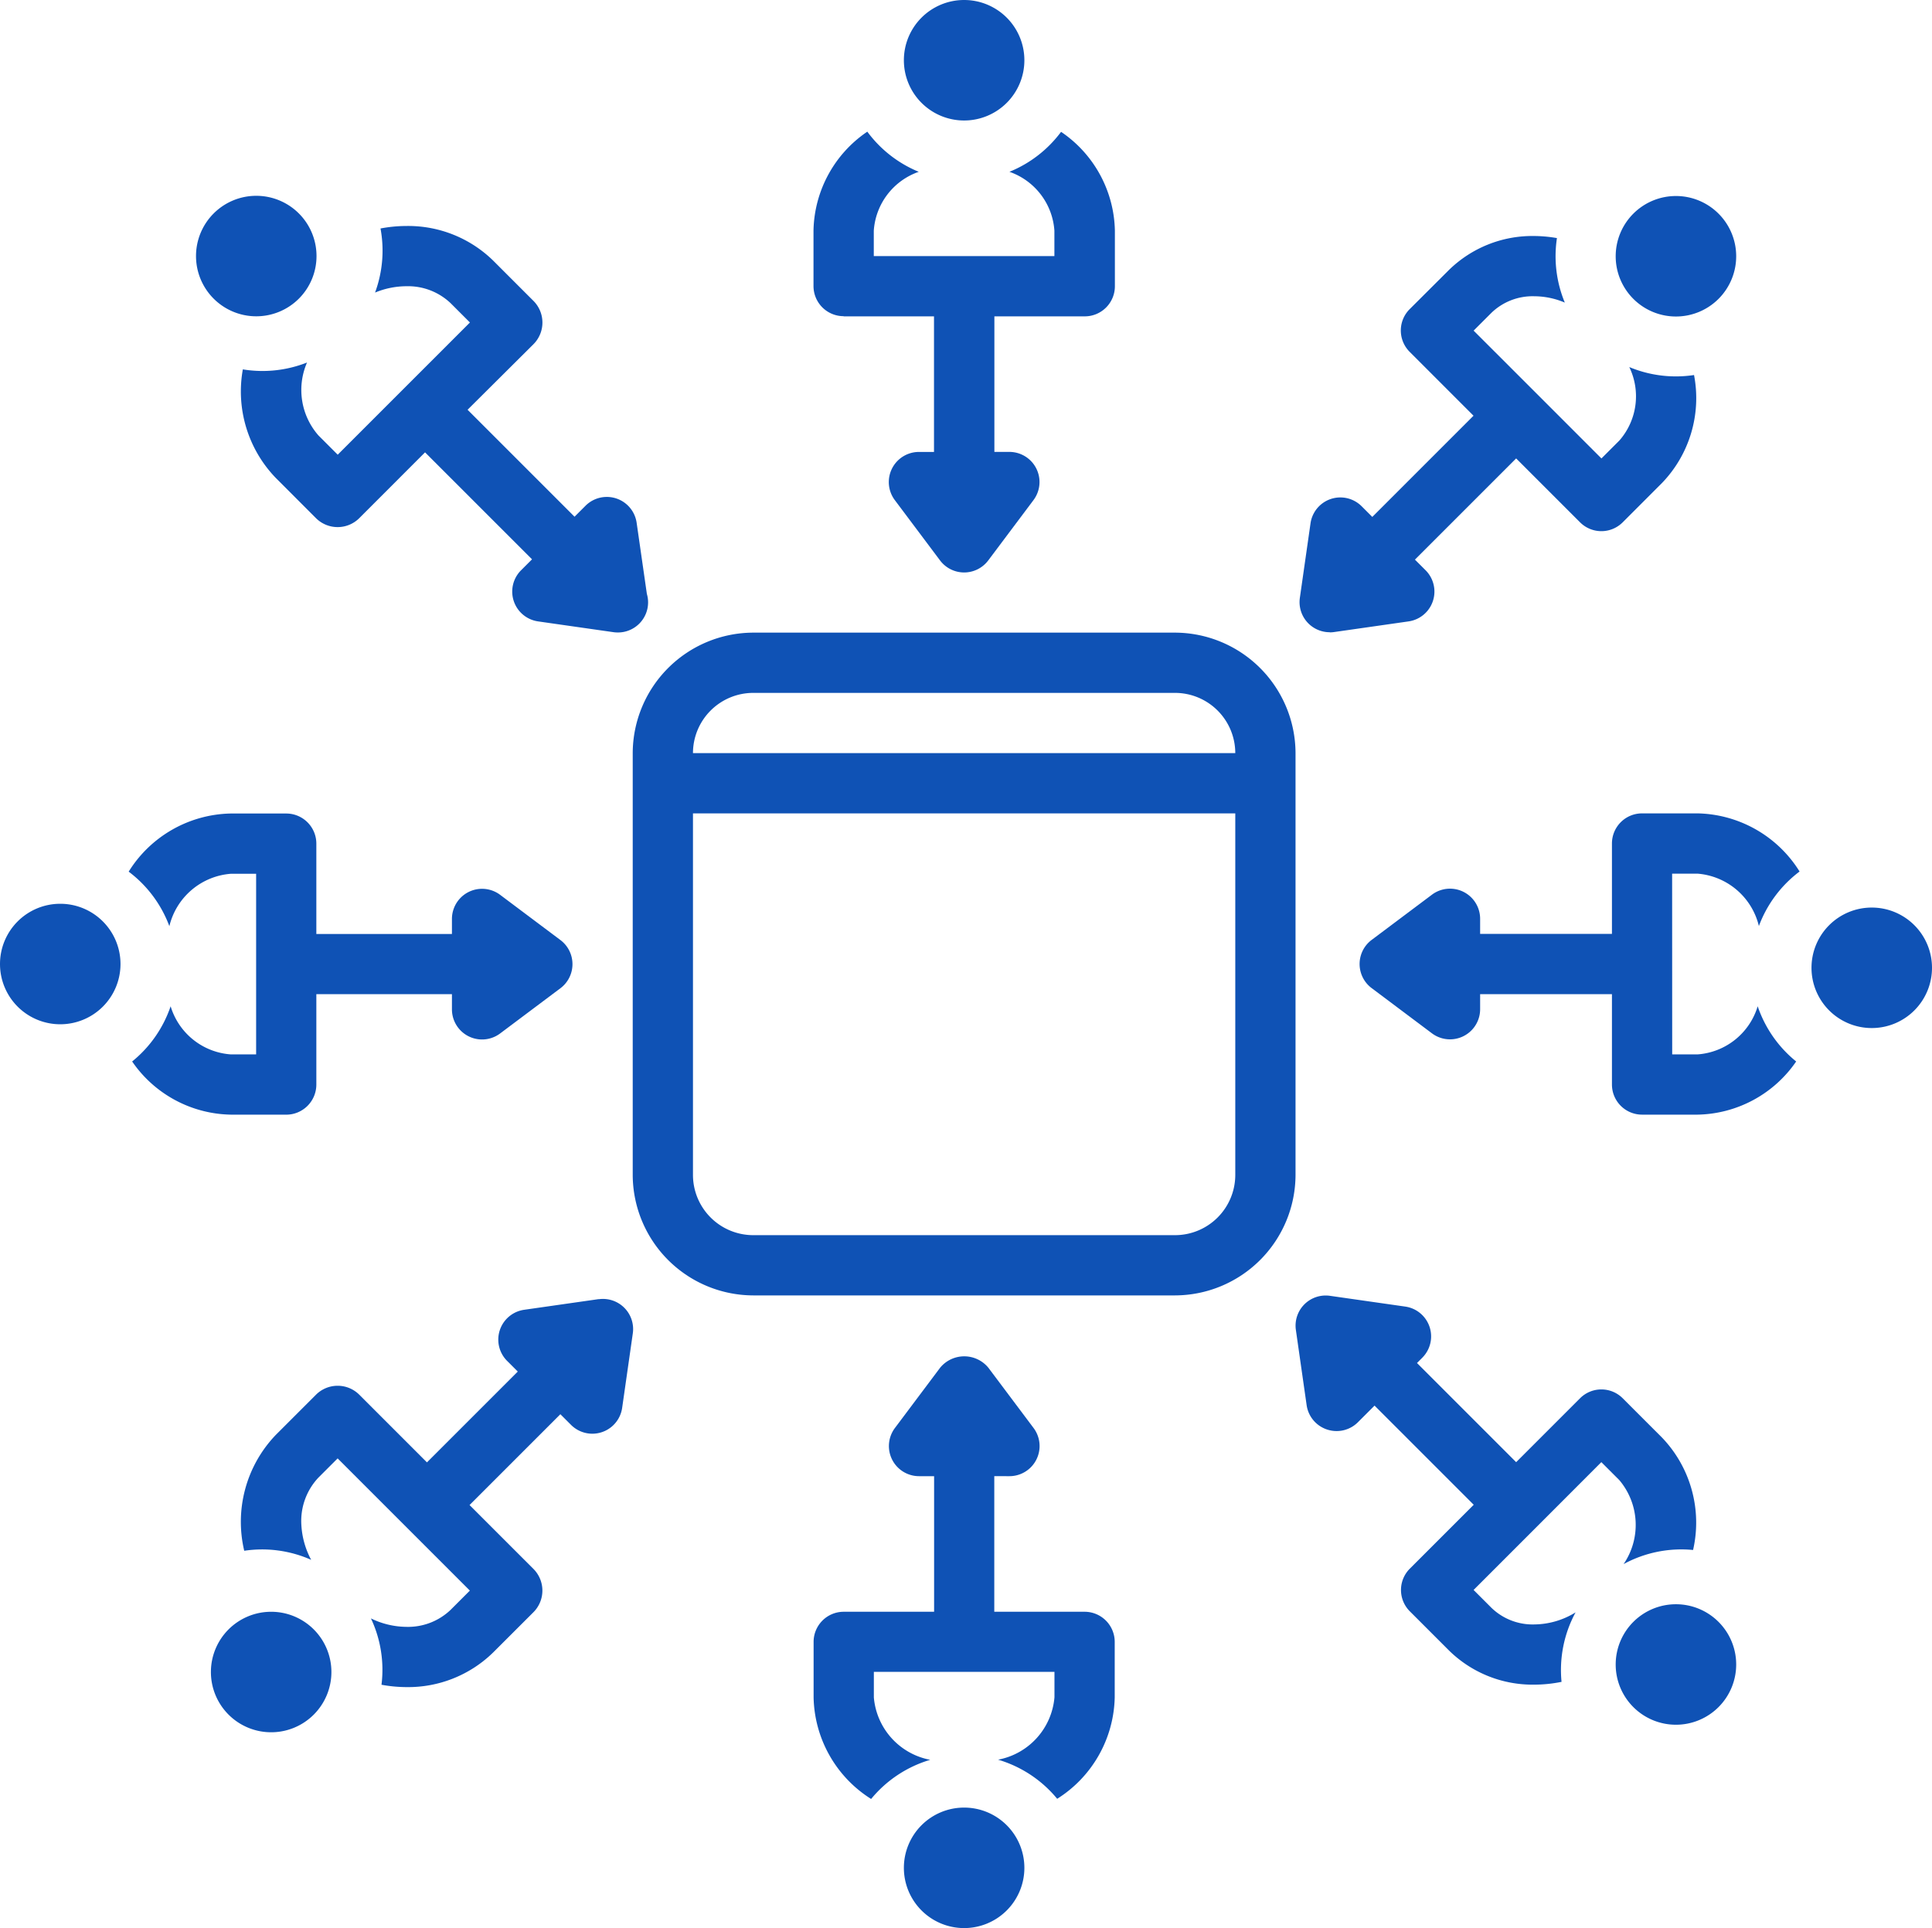
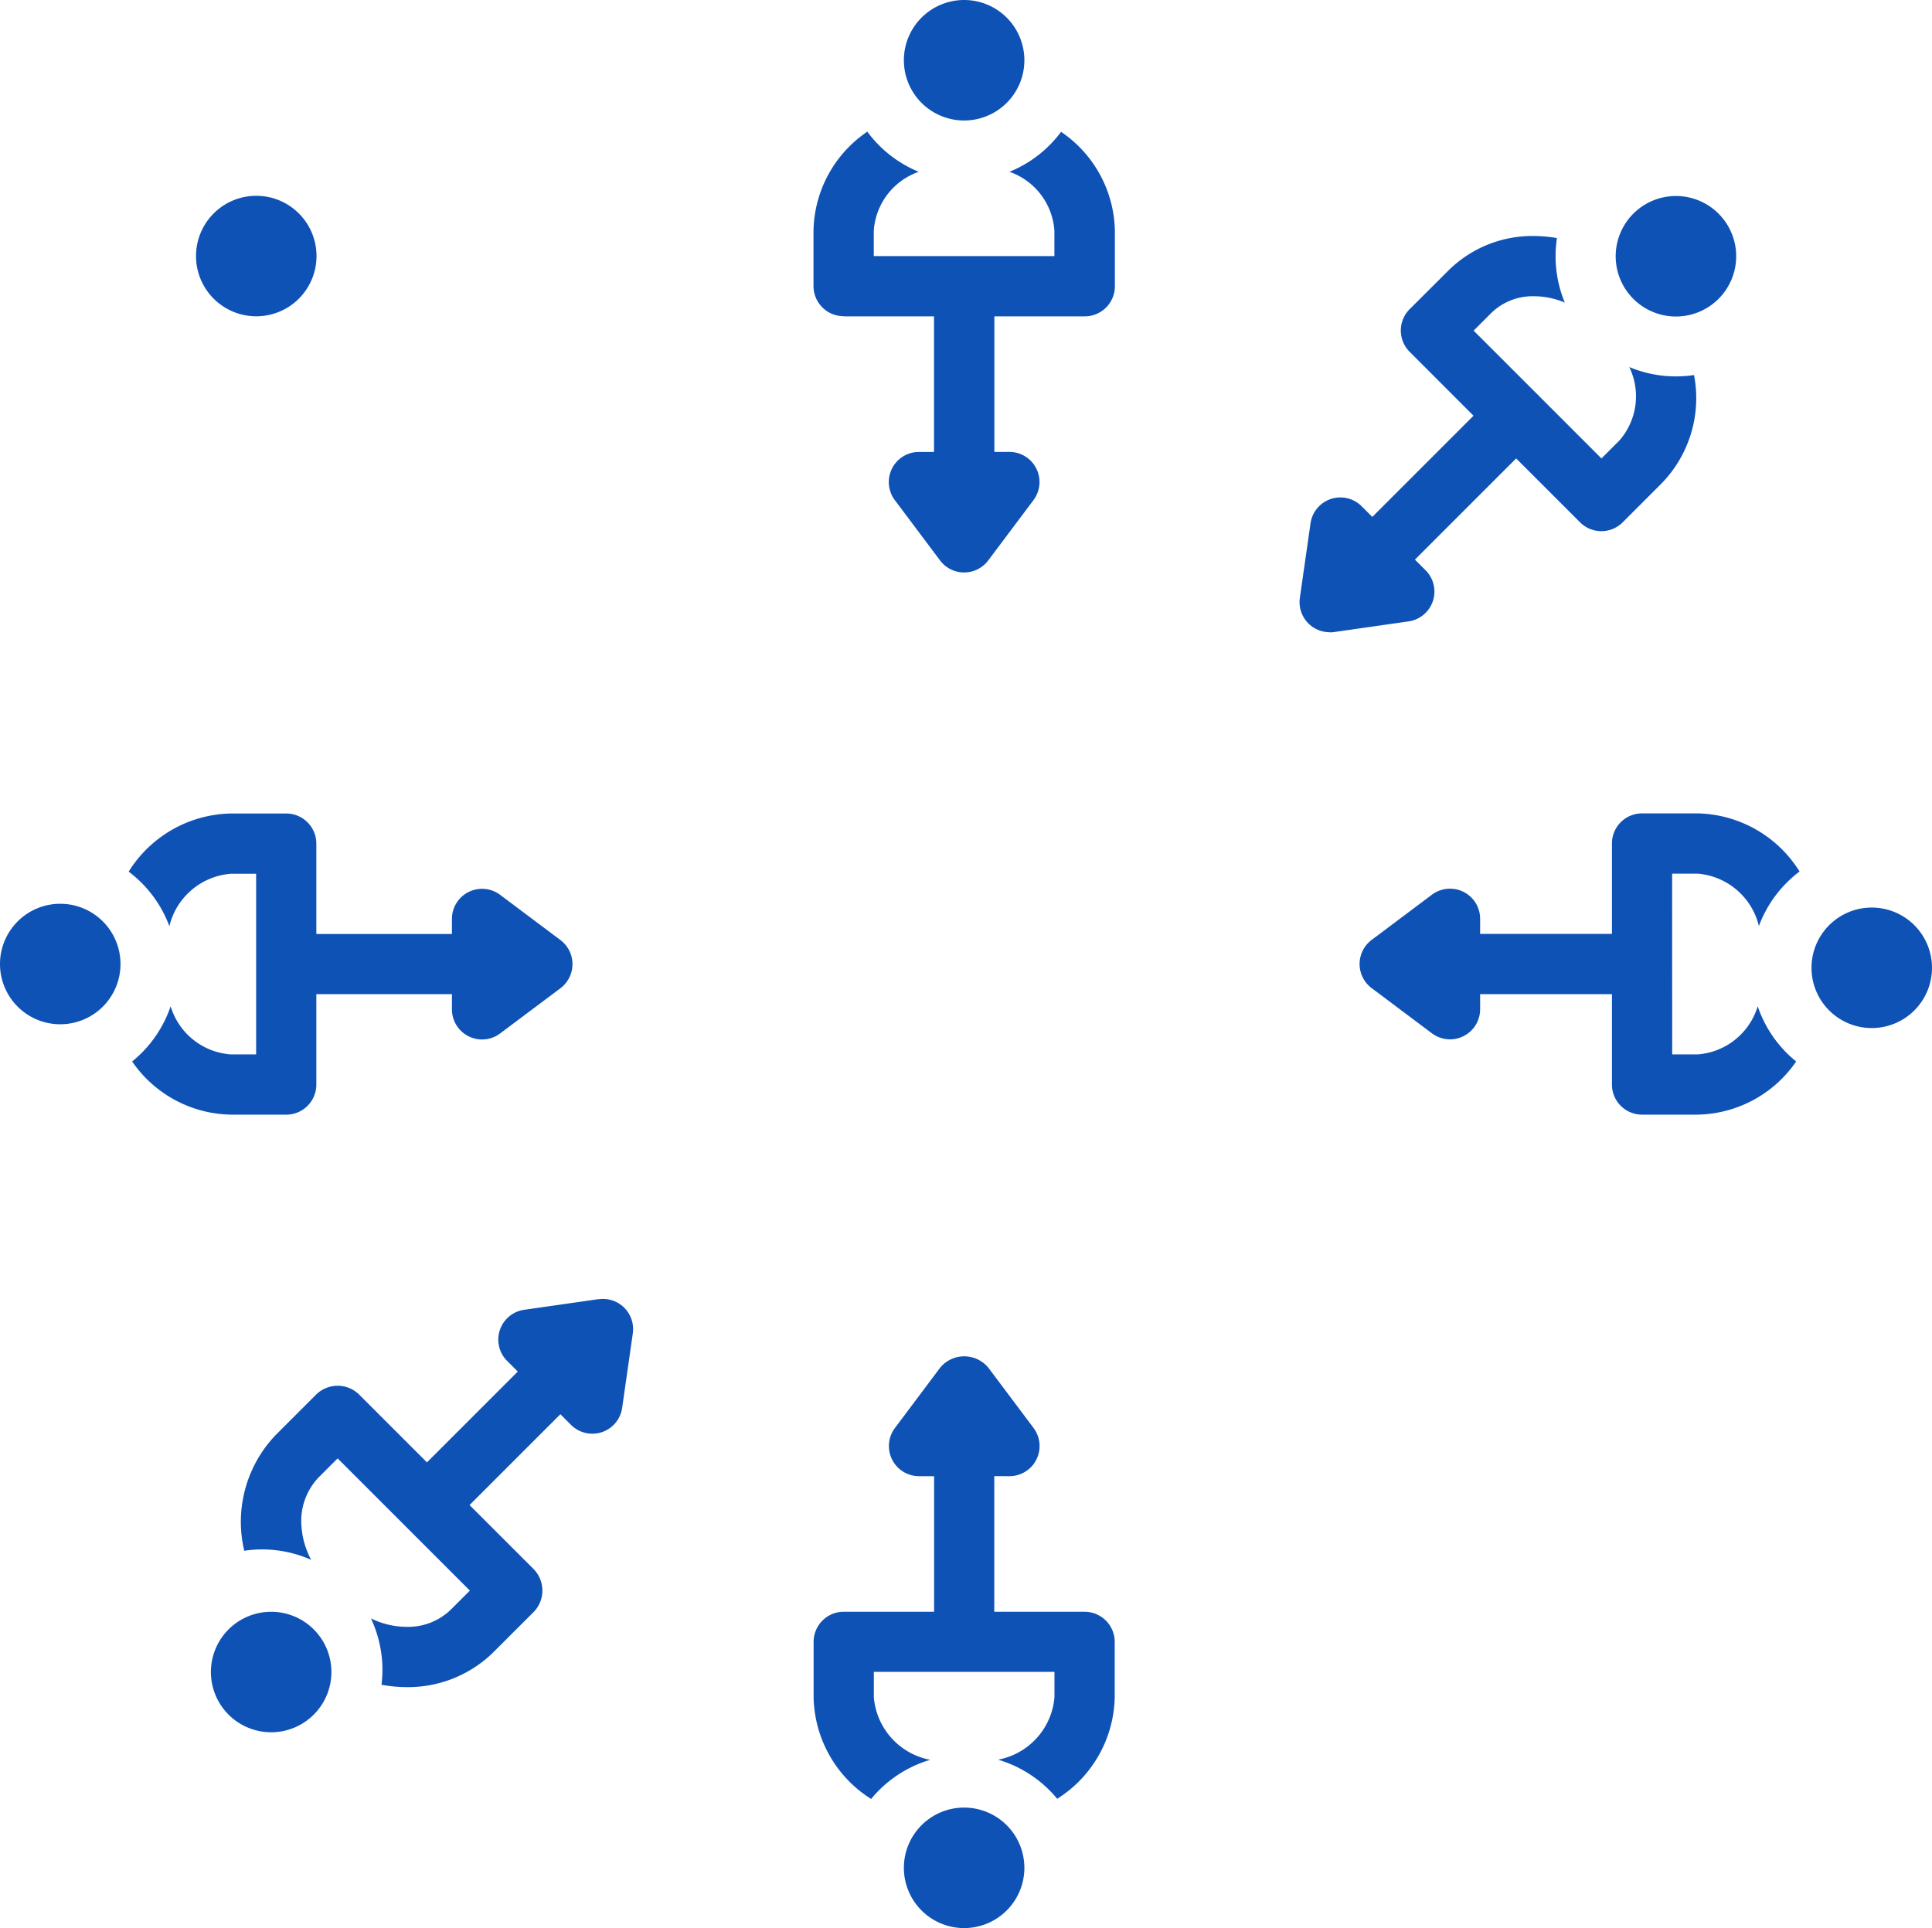
<svg xmlns="http://www.w3.org/2000/svg" width="56.694" height="56.584" viewBox="0 0 56.694 56.584">
  <g id="Group_35" data-name="Group 35" transform="translate(2025.498 -4250.886)">
-     <path id="Path_19" data-name="Path 19" d="M269.664,183.75H257.286a3.547,3.547,0,0,0-3.536,3.536v12.378a3.547,3.547,0,0,0,3.536,3.536h12.378a3.547,3.547,0,0,0,3.536-3.536V187.286A3.547,3.547,0,0,0,269.664,183.75Zm-12.378,1.768h12.378a1.77,1.77,0,0,1,1.768,1.768H255.518A1.77,1.77,0,0,1,257.286,185.518Zm12.378,15.914H257.286a1.77,1.77,0,0,1-1.768-1.768V189.055h15.914v10.609A1.77,1.77,0,0,1,269.664,201.432Z" transform="translate(-2260.681 4085.702)" fill="#0f52b5" />
    <path id="Path_20" data-name="Path 20" d="M307.134,43.658h2.652v3.979h-.442a.884.884,0,0,0-.707,1.415l1.326,1.768a.884.884,0,0,0,1.415,0l1.326-1.768A.884.884,0,0,0,312,47.636h-.442V43.658h2.652a.884.884,0,0,0,.884-.884V41.143a3.587,3.587,0,0,0-1.579-2.9A3.557,3.557,0,0,1,312,39.416a1.971,1.971,0,0,1,1.319,1.727v.746h-5.3v-.746a1.971,1.971,0,0,1,1.319-1.727,3.552,3.552,0,0,1-1.509-1.178,3.589,3.589,0,0,0-1.579,2.9v1.631a.884.884,0,0,0,.884.884Z" transform="translate(-2307.876 4216.512)" fill="#0f52b5" />
    <path id="Path_21" data-name="Path 21" d="M336.036,1.768A1.768,1.768,0,1,1,334.268,0a1.768,1.768,0,0,1,1.768,1.768" transform="translate(-2331.474 4250.886)" fill="#0f52b5" />
    <path id="Path_22" data-name="Path 22" d="M314.207,401.436h-2.652v-3.979H312a.884.884,0,0,0,.707-1.415l-1.326-1.768a.916.916,0,0,0-1.415,0l-1.326,1.768a.884.884,0,0,0,.707,1.415h.442v3.979h-2.652a.884.884,0,0,0-.884.884v1.63a3.608,3.608,0,0,0,1.688,2.98,3.543,3.543,0,0,1,1.734-1.149,2.04,2.04,0,0,1-1.654-1.831V403.2h5.3v.746a2.039,2.039,0,0,1-1.654,1.831,3.546,3.546,0,0,1,1.734,1.148,3.607,3.607,0,0,0,1.688-2.979V402.32A.884.884,0,0,0,314.207,401.436Z" transform="translate(-2307.876 3896.75)" fill="#0f52b5" />
    <path id="Path_23" data-name="Path 23" d="M336.036,526.768A1.768,1.768,0,1,1,334.268,525a1.768,1.768,0,0,1,1.768,1.768" transform="translate(-2331.474 3778.933)" fill="#0f52b5" />
    <path id="Path_24" data-name="Path 24" d="M474.011,238.018h.746a2.015,2.015,0,0,1,1.8,1.537,3.549,3.549,0,0,1,1.194-1.6,3.611,3.611,0,0,0-2.992-1.706h-1.63a.884.884,0,0,0-.884.884v2.652h-3.868v-.442a.884.884,0,0,0-1.415-.707l-1.768,1.326a.884.884,0,0,0,0,1.415l1.768,1.326a.884.884,0,0,0,1.415-.707v-.442h3.868v2.652a.884.884,0,0,0,.884.884h1.63a3.586,3.586,0,0,0,2.892-1.56,3.547,3.547,0,0,1-1.129-1.62,1.992,1.992,0,0,1-1.763,1.412h-.746Z" transform="translate(-2450.441 4038.507)" fill="#0f52b5" />
    <path id="Path_25" data-name="Path 25" d="M599.626,265.358a1.768,1.768,0,1,1-1.768-1.768,1.768,1.768,0,0,1,1.768,1.768" transform="translate(-2568.43 4013.93)" fill="#0f52b5" />
    <path id="Path_26" data-name="Path 26" d="M111.993,245.091a.884.884,0,0,0,.884-.884v-2.652h3.979V242a.884.884,0,0,0,1.415.707l1.768-1.326a.884.884,0,0,0,0-1.415l-1.768-1.326a.884.884,0,0,0-1.415.707v.442h-3.979v-2.652a.884.884,0,0,0-.884-.884h-1.631a3.61,3.61,0,0,0-2.992,1.706,3.546,3.546,0,0,1,1.194,1.6,2.015,2.015,0,0,1,1.8-1.537h.746v5.3h-.746a1.992,1.992,0,0,1-1.763-1.412,3.546,3.546,0,0,1-1.129,1.62,3.586,3.586,0,0,0,2.892,1.56Z" transform="translate(-2129.092 4038.507)" fill="#0f52b5" />
    <path id="Path_27" data-name="Path 27" d="M73.536,264.268a1.768,1.768,0,1,1-1.768-1.768,1.768,1.768,0,0,1,1.768,1.768" transform="translate(-2095.498 4014.909)" fill="#0f52b5" />
    <path id="Path_28" data-name="Path 28" d="M134.265,468.641a1.768,1.768,0,1,1-2.5,0,1.768,1.768,0,0,1,2.5,0" transform="translate(-2150.556 3830.063)" fill="#0f52b5" />
    <path id="Path_29" data-name="Path 29" d="M150.523,377.238l-2.188.313a.884.884,0,0,0-.5,1.5l.313.313-2.665,2.665-1.983-1.983a.9.9,0,0,0-1.276,0l-1.177,1.177a3.686,3.686,0,0,0-.926,3.4,3.546,3.546,0,0,1,1.964.266,2.445,2.445,0,0,1-.287-1.013,1.856,1.856,0,0,1,.5-1.4l.564-.564,3.88,3.88-.564.564a1.809,1.809,0,0,1-1.3.5,2.411,2.411,0,0,1-1.039-.248,3.544,3.544,0,0,1,.31,1.947,4.106,4.106,0,0,0,.729.069,3.568,3.568,0,0,0,2.55-1.019l1.177-1.176a.9.9,0,0,0,0-1.276l-1.872-1.872,2.665-2.665.313.313a.884.884,0,0,0,1.5-.5l.313-2.188a.885.885,0,0,0-1-1Z" transform="translate(-2158.452 3911.773)" fill="#0f52b5" />
    <path id="Path_30" data-name="Path 30" d="M542.236,57.4a1.768,1.768,0,1,1-2.5,0,1.768,1.768,0,0,1,2.5,0" transform="translate(-2517.304 4199.756)" fill="#0f52b5" />
    <path id="Path_31" data-name="Path 31" d="M448.31,80.184a.958.958,0,0,0,.125-.009l2.188-.313a.884.884,0,0,0,.5-1.5l-.313-.313,2.97-2.97,1.876,1.876a.884.884,0,0,0,1.25,0L458.06,75.8A3.588,3.588,0,0,0,459,72.632a3.553,3.553,0,0,1-1.9-.234,1.971,1.971,0,0,1-.289,2.154l-.528.528-1.836-1.837-1.915-1.914.528-.528a1.741,1.741,0,0,1,1.248-.481,2.324,2.324,0,0,1,.9.186,3.551,3.551,0,0,1-.231-1.893,4.023,4.023,0,0,0-.672-.061,3.5,3.5,0,0,0-2.5,1L450.654,70.7a.885.885,0,0,0,0,1.25l1.875,1.876-2.97,2.97-.313-.313a.884.884,0,0,0-1.5.5l-.313,2.188a.884.884,0,0,0,.875,1.009Z" transform="translate(-2434.787 4189.26)" fill="#0f52b5" />
-     <path id="Path_32" data-name="Path 32" d="M141.954,69.636a3.555,3.555,0,0,1-1.88.2,3.656,3.656,0,0,0,.967,3.186l1.176,1.177a.9.9,0,0,0,1.277,0l1.927-1.928,3.139,3.139-.322.322a.884.884,0,0,0,.5,1.5l2.21.316a.944.944,0,0,0,.125.009h.009a.884.884,0,0,0,.884-.884.874.874,0,0,0-.036-.248l-.3-2.087a.884.884,0,0,0-1.5-.5l-.322.322-3.139-3.139L148.6,69.1a.9.9,0,0,0,0-1.276l-1.177-1.177a3.568,3.568,0,0,0-2.55-1.019,4.114,4.114,0,0,0-.759.073,3.56,3.56,0,0,1-.16,1.881,2.416,2.416,0,0,1,.92-.186,1.814,1.814,0,0,1,1.3.5l.564.564-1.98,1.98-1.9,1.9-.564-.564a2.022,2.022,0,0,1-.337-2.14Z" transform="translate(-2158.446 4191.89)" fill="#0f52b5" />
    <path id="Path_33" data-name="Path 33" d="M129.9,57.391a1.768,1.768,0,1,1-2.5,0,1.768,1.768,0,0,1,2.5,0" transform="translate(-2146.628 4199.759)" fill="#0f52b5" />
-     <path id="Path_34" data-name="Path 34" d="M455.221,381.151l.528.528a2.038,2.038,0,0,1,.125,2.464,3.546,3.546,0,0,1,2.039-.414,3.606,3.606,0,0,0-.913-3.3l-1.153-1.153a.884.884,0,0,0-1.25,0l-1.876,1.876-2.91-2.91.156-.156a.884.884,0,0,0-.5-1.5l-2.21-.316a.884.884,0,0,0-1,1l.316,2.21a.885.885,0,0,0,.6.714.9.9,0,0,0,.28.045.883.883,0,0,0,.625-.259l.488-.488,2.91,2.91-1.876,1.876a.885.885,0,0,0,0,1.25l1.153,1.153a3.5,3.5,0,0,0,2.5,1,4.059,4.059,0,0,0,.8-.082,3.546,3.546,0,0,1,.412-2.039,2.343,2.343,0,0,1-1.215.354A1.741,1.741,0,0,1,452,385.43l-.528-.528,1.837-1.837Z" transform="translate(-2433.728 3912.644)" fill="#0f52b5" />
-     <path id="Path_35" data-name="Path 35" d="M542.236,466.451a1.768,1.768,0,1,1-2.5,0,1.768,1.768,0,0,1,2.5,0" transform="translate(-2517.304 3832.032)" fill="#0f52b5" />
  </g>
</svg>